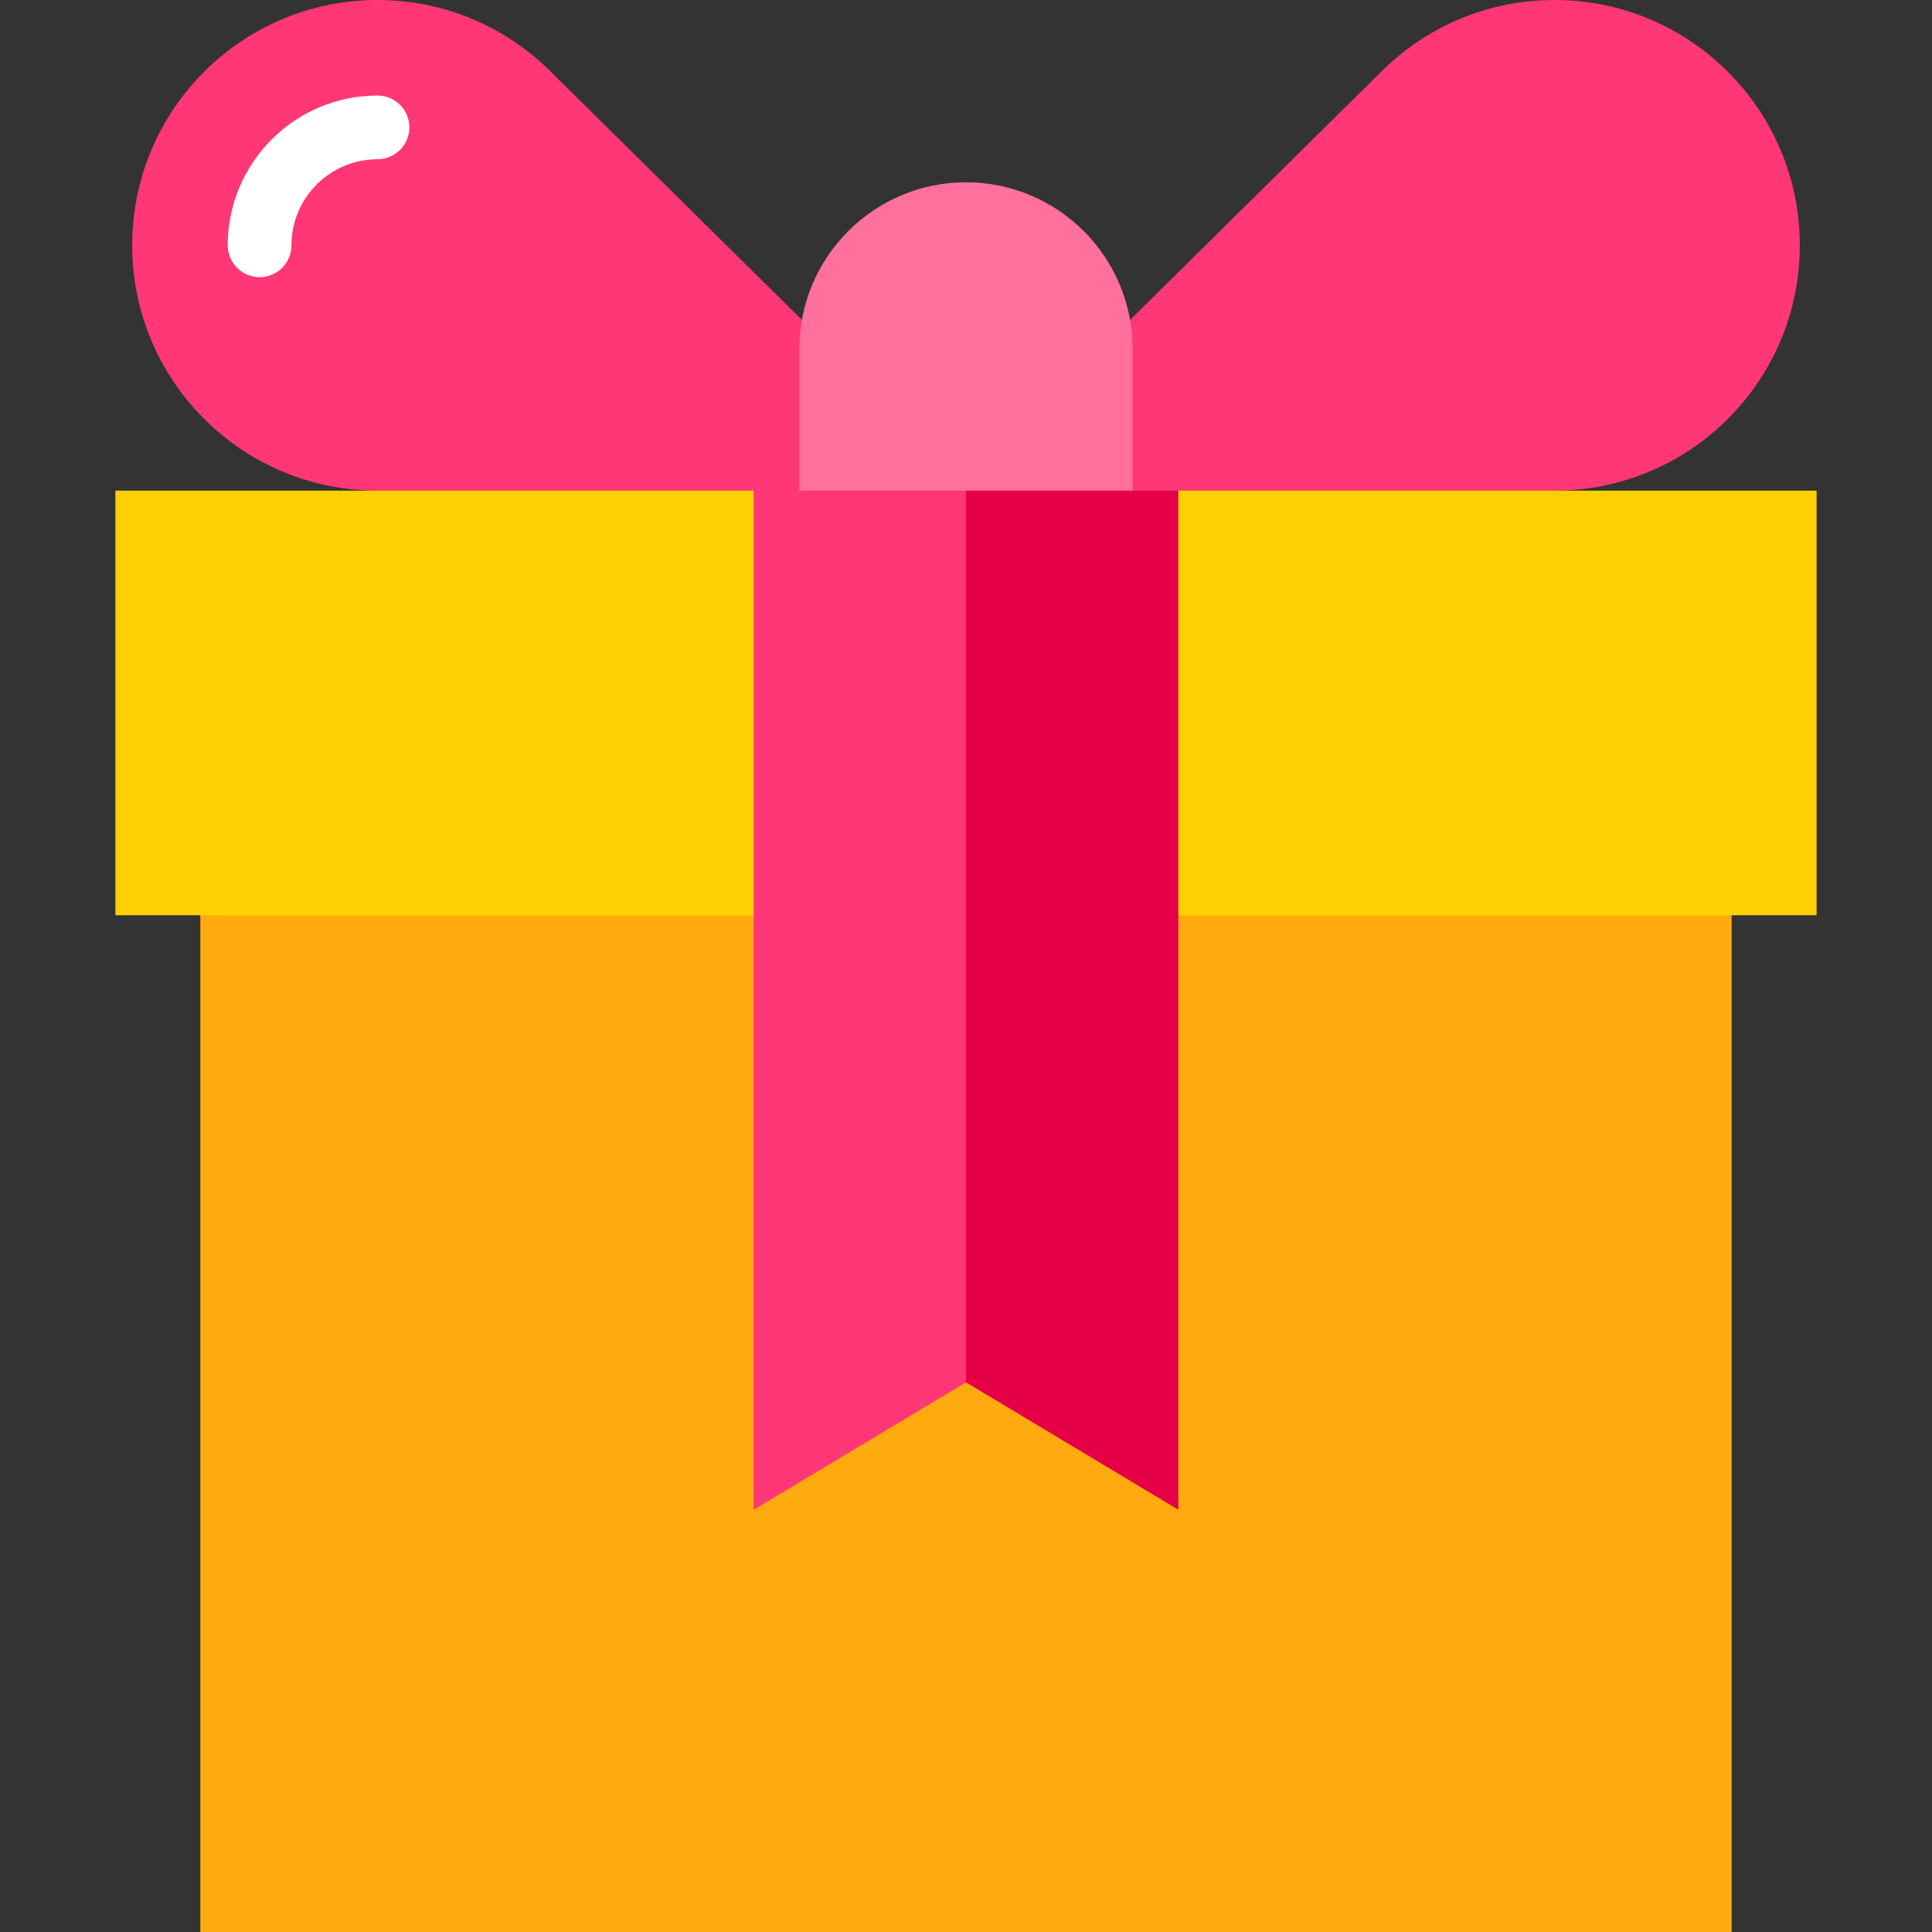
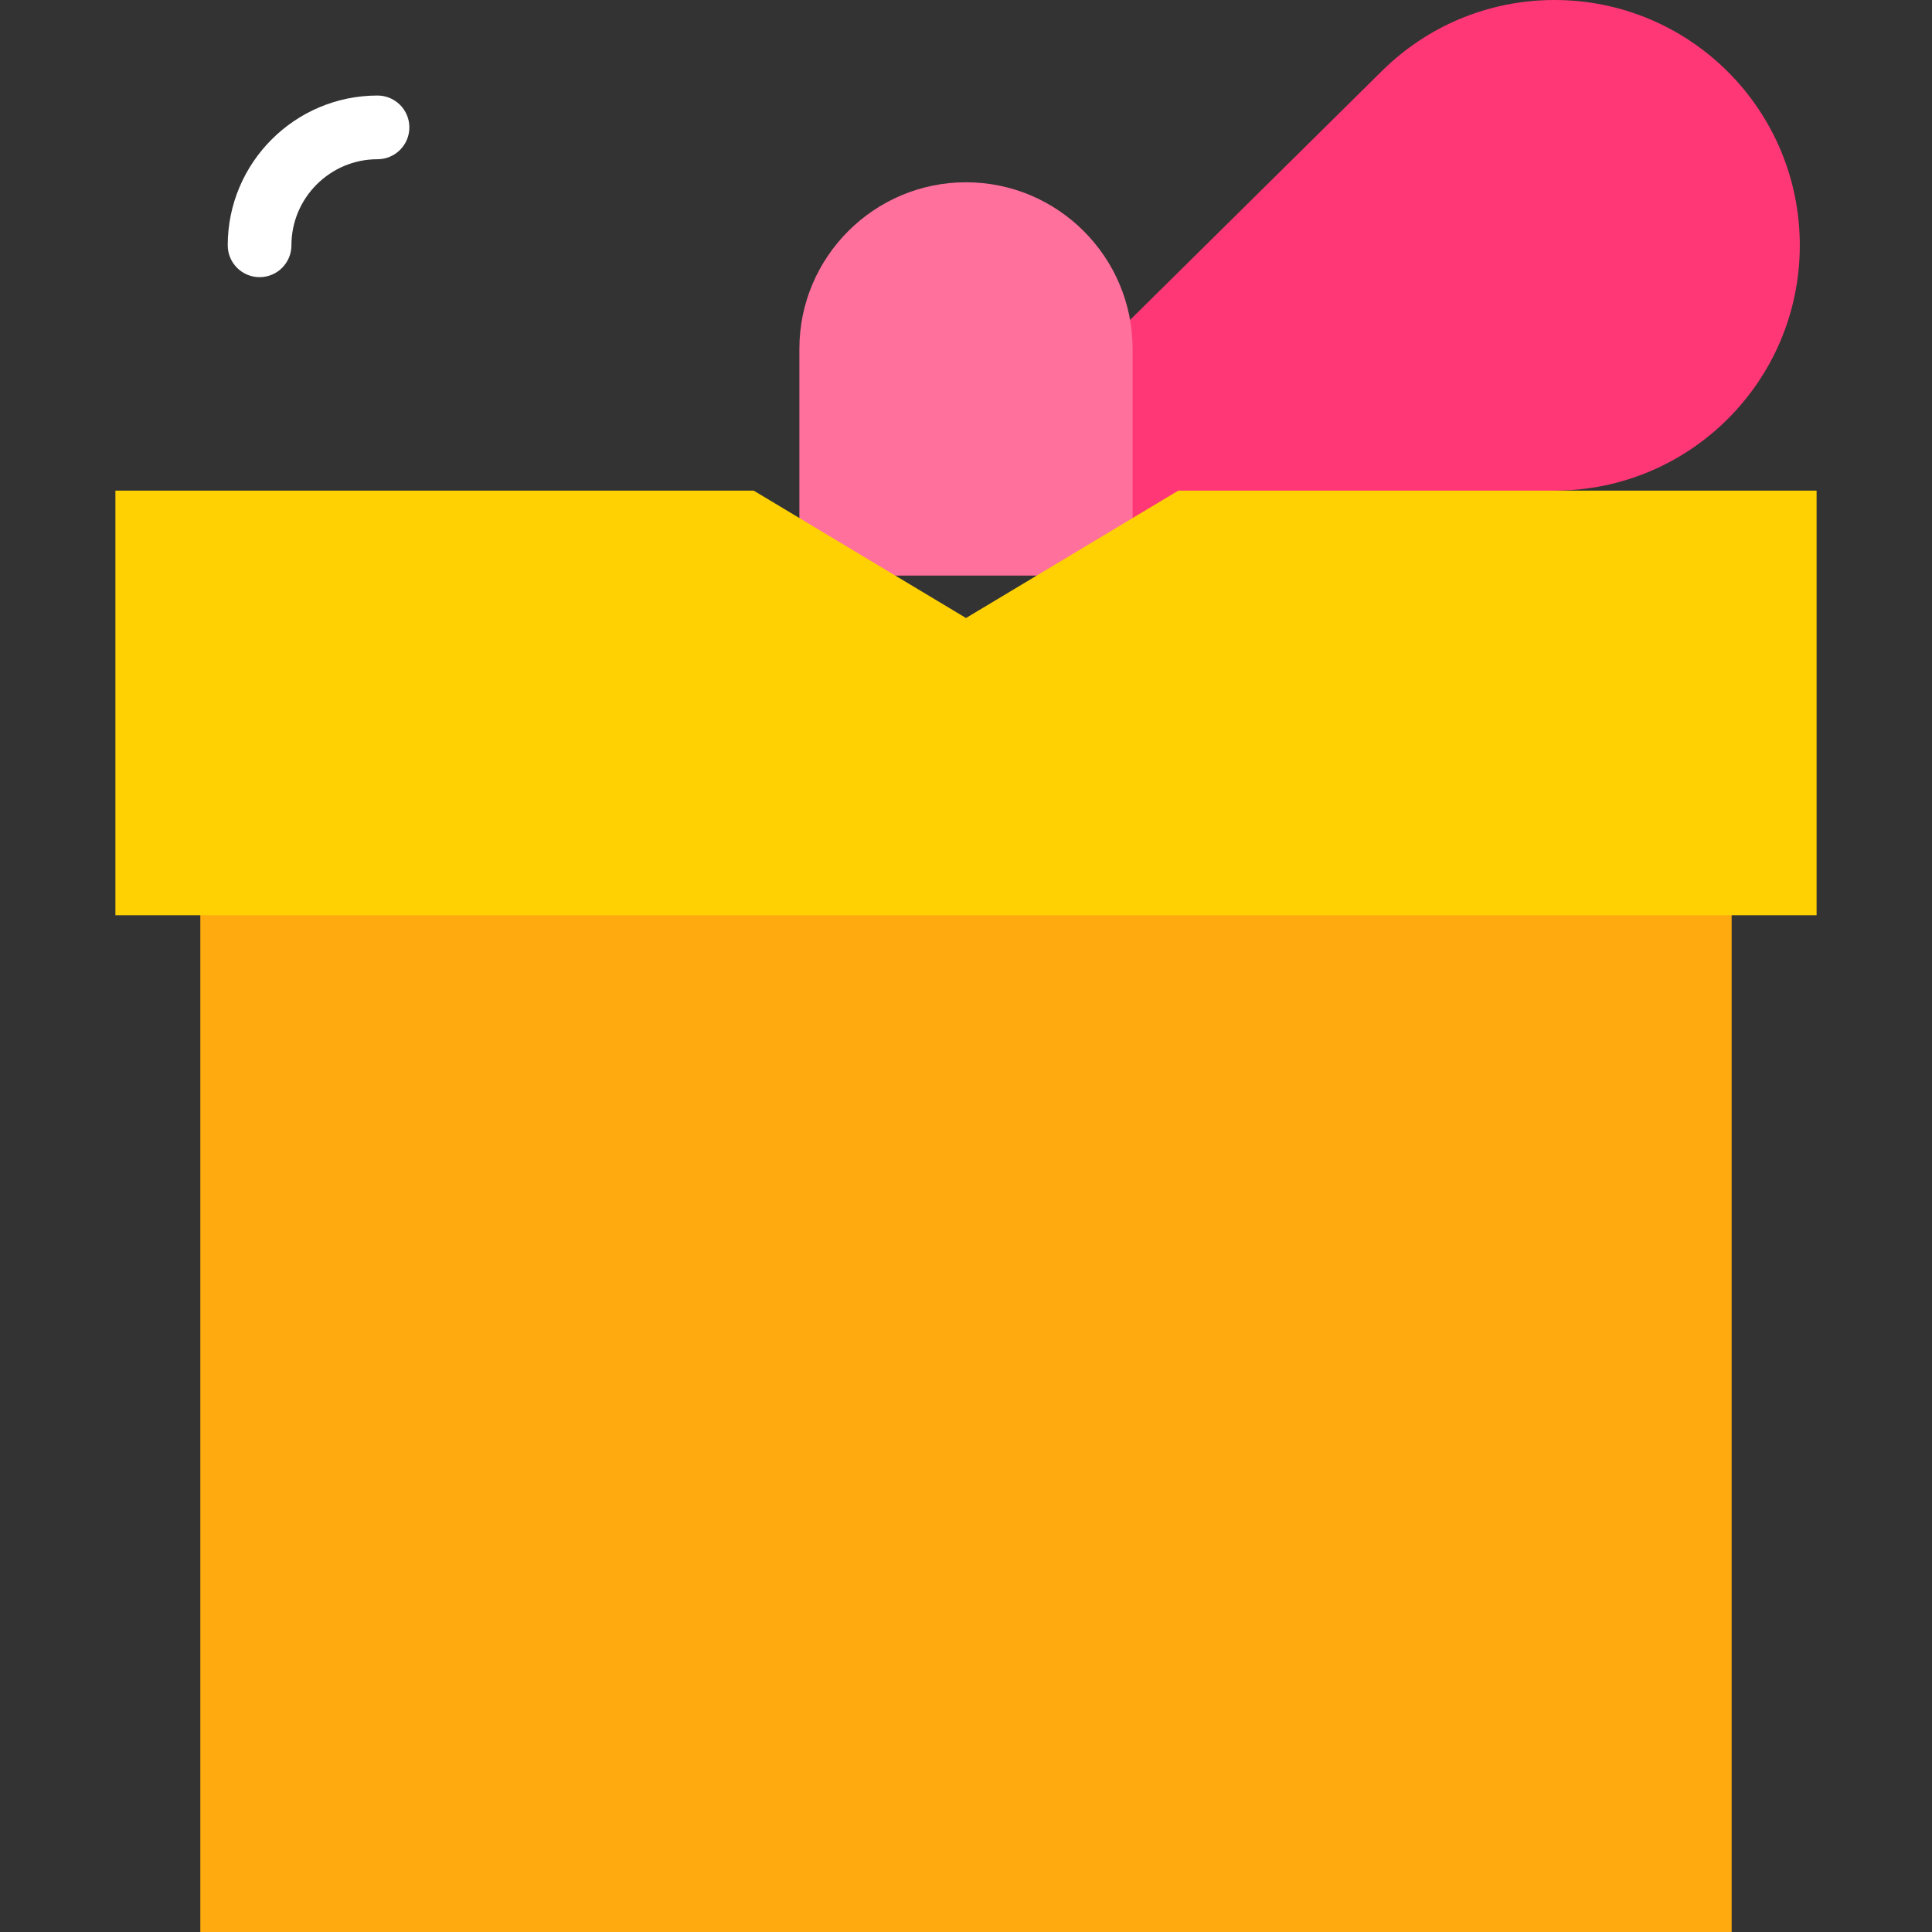
<svg xmlns="http://www.w3.org/2000/svg" id="Layer_1" x="0px" y="0px" viewBox="0 0 511.989 511.989" style="enable-background:new 0 0 511.989 511.989;" xml:space="preserve">
  <rect x="0" y="0" width="511.989" height="511.989" fill="#333333" stroke="none" />
  <g>
-     <path style="fill:#FF3776;" d="M145.636,18.676C133.902,7.127,117.807,0,100.043,0C64.138,0,35.033,29.105,35.033,65.009 s29.106,65.009,65.009,65.009l131.489,11.253l-11.253-48.814L145.636,18.676z" />
-     <path style="fill:#FF3776;" d="M291.71,92.457l74.643-73.781C378.087,7.127,394.182,0,411.946,0 c35.904,0,65.009,29.105,65.009,65.009s-29.106,65.009-65.009,65.009l-131.49,11.253L291.71,92.457L291.71,92.457z" />
+     <path style="fill:#FF3776;" d="M291.71,92.457l74.643-73.781C378.087,7.127,394.182,0,411.946,0 c35.904,0,65.009,29.105,65.009,65.009s-29.106,65.009-65.009,65.009l-131.49,11.253L291.71,92.457z" />
  </g>
  <path style="fill:#FF709D;" d="M255.994,48.304c-24.346,0-44.155,19.808-44.155,44.155v60.067h88.309V92.458 C300.149,68.111,280.342,48.304,255.994,48.304z" />
  <rect x="53.085" y="220.036" style="fill:#FFAA0E;" width="405.808" height="291.953" />
  <polygon style="fill:#FFD102;" points="30.583,130.02 30.583,242.547 481.406,242.547 481.406,130.02 312.258,130.02 255.994,163.778 199.731,130.02 " />
-   <polygon style="fill:#E60048;" points="255.994,130.02 233.489,232.681 255.994,366.328 312.258,400.086 312.258,130.02 " />
-   <polygon style="fill:#FF3776;" points="199.731,130.02 199.731,400.086 255.994,366.328 255.994,130.02 " />
  <path style="fill:#FFFFFF;" d="M68.791,73.449c-4.661,0-8.44-3.779-8.44-8.44c0-21.885,17.805-39.691,39.691-39.691 c4.661,0,8.44,3.779,8.44,8.44s-3.779,8.44-8.44,8.44c-12.578,0-22.812,10.233-22.812,22.812 C77.231,69.67,73.452,73.449,68.791,73.449z" />
  <g> </g>
  <g> </g>
  <g> </g>
  <g> </g>
  <g> </g>
  <g> </g>
  <g> </g>
  <g> </g>
  <g> </g>
  <g> </g>
  <g> </g>
  <g> </g>
  <g> </g>
  <g> </g>
  <g> </g>
</svg>